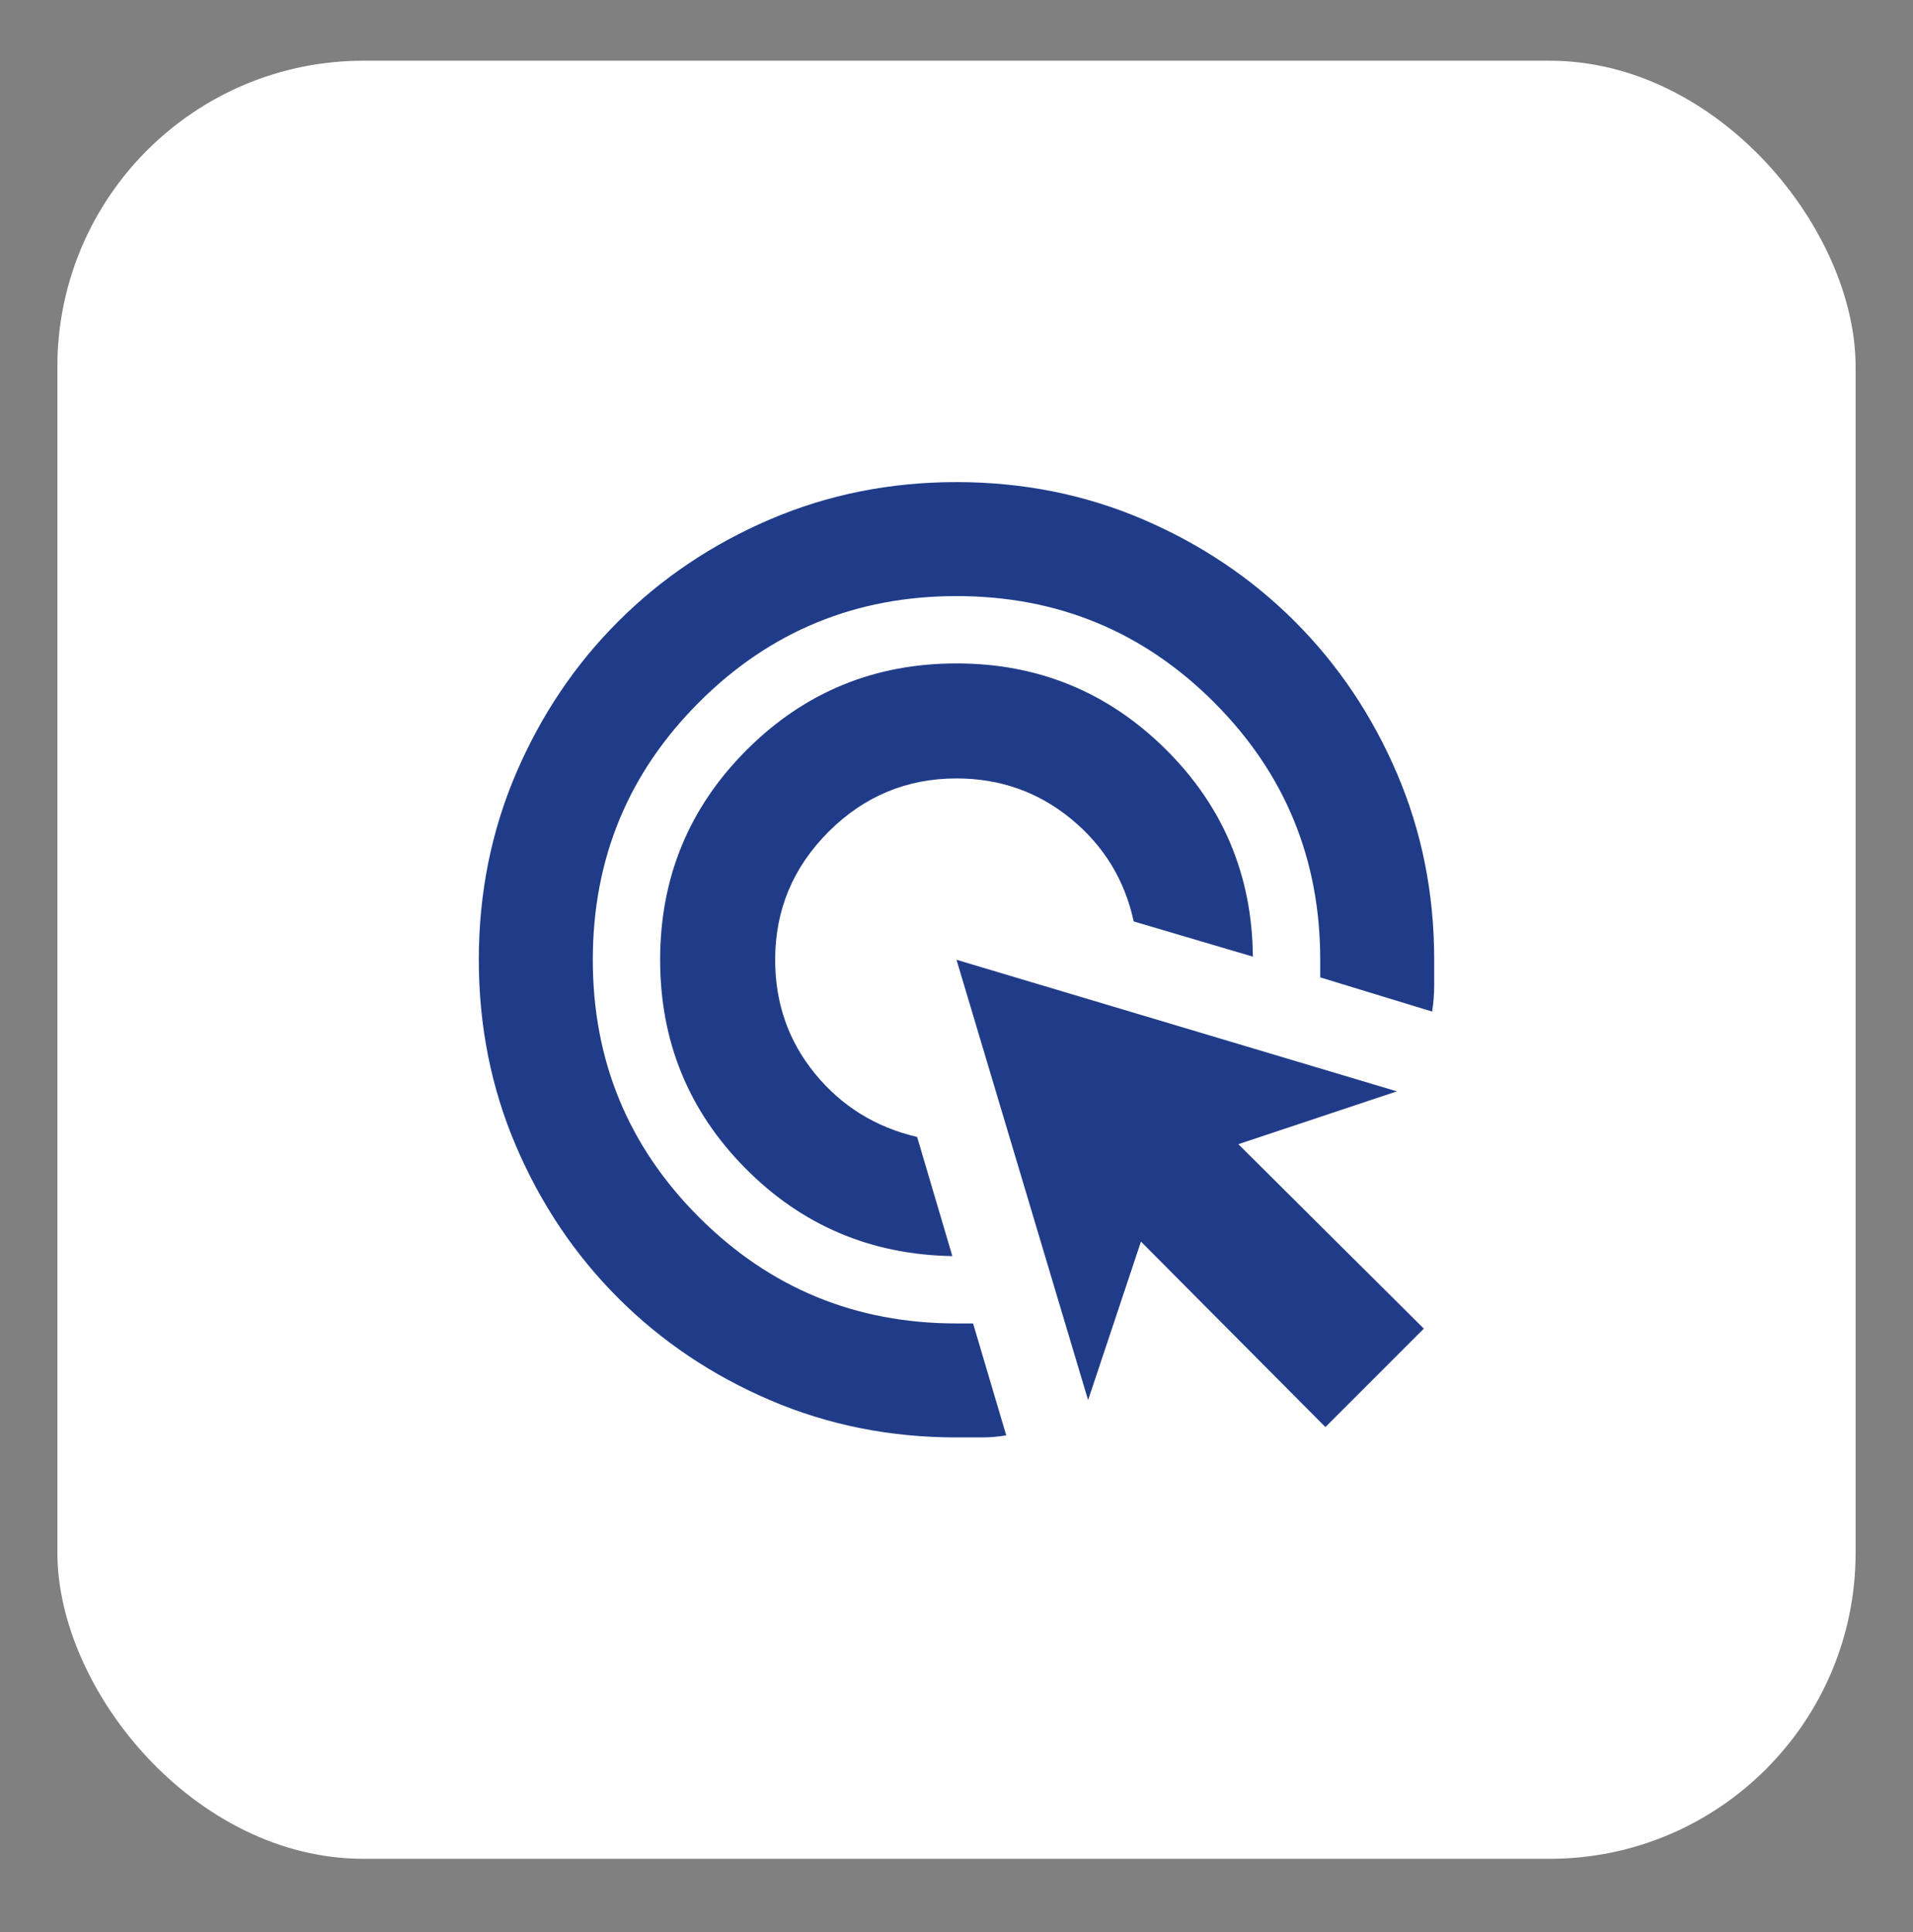
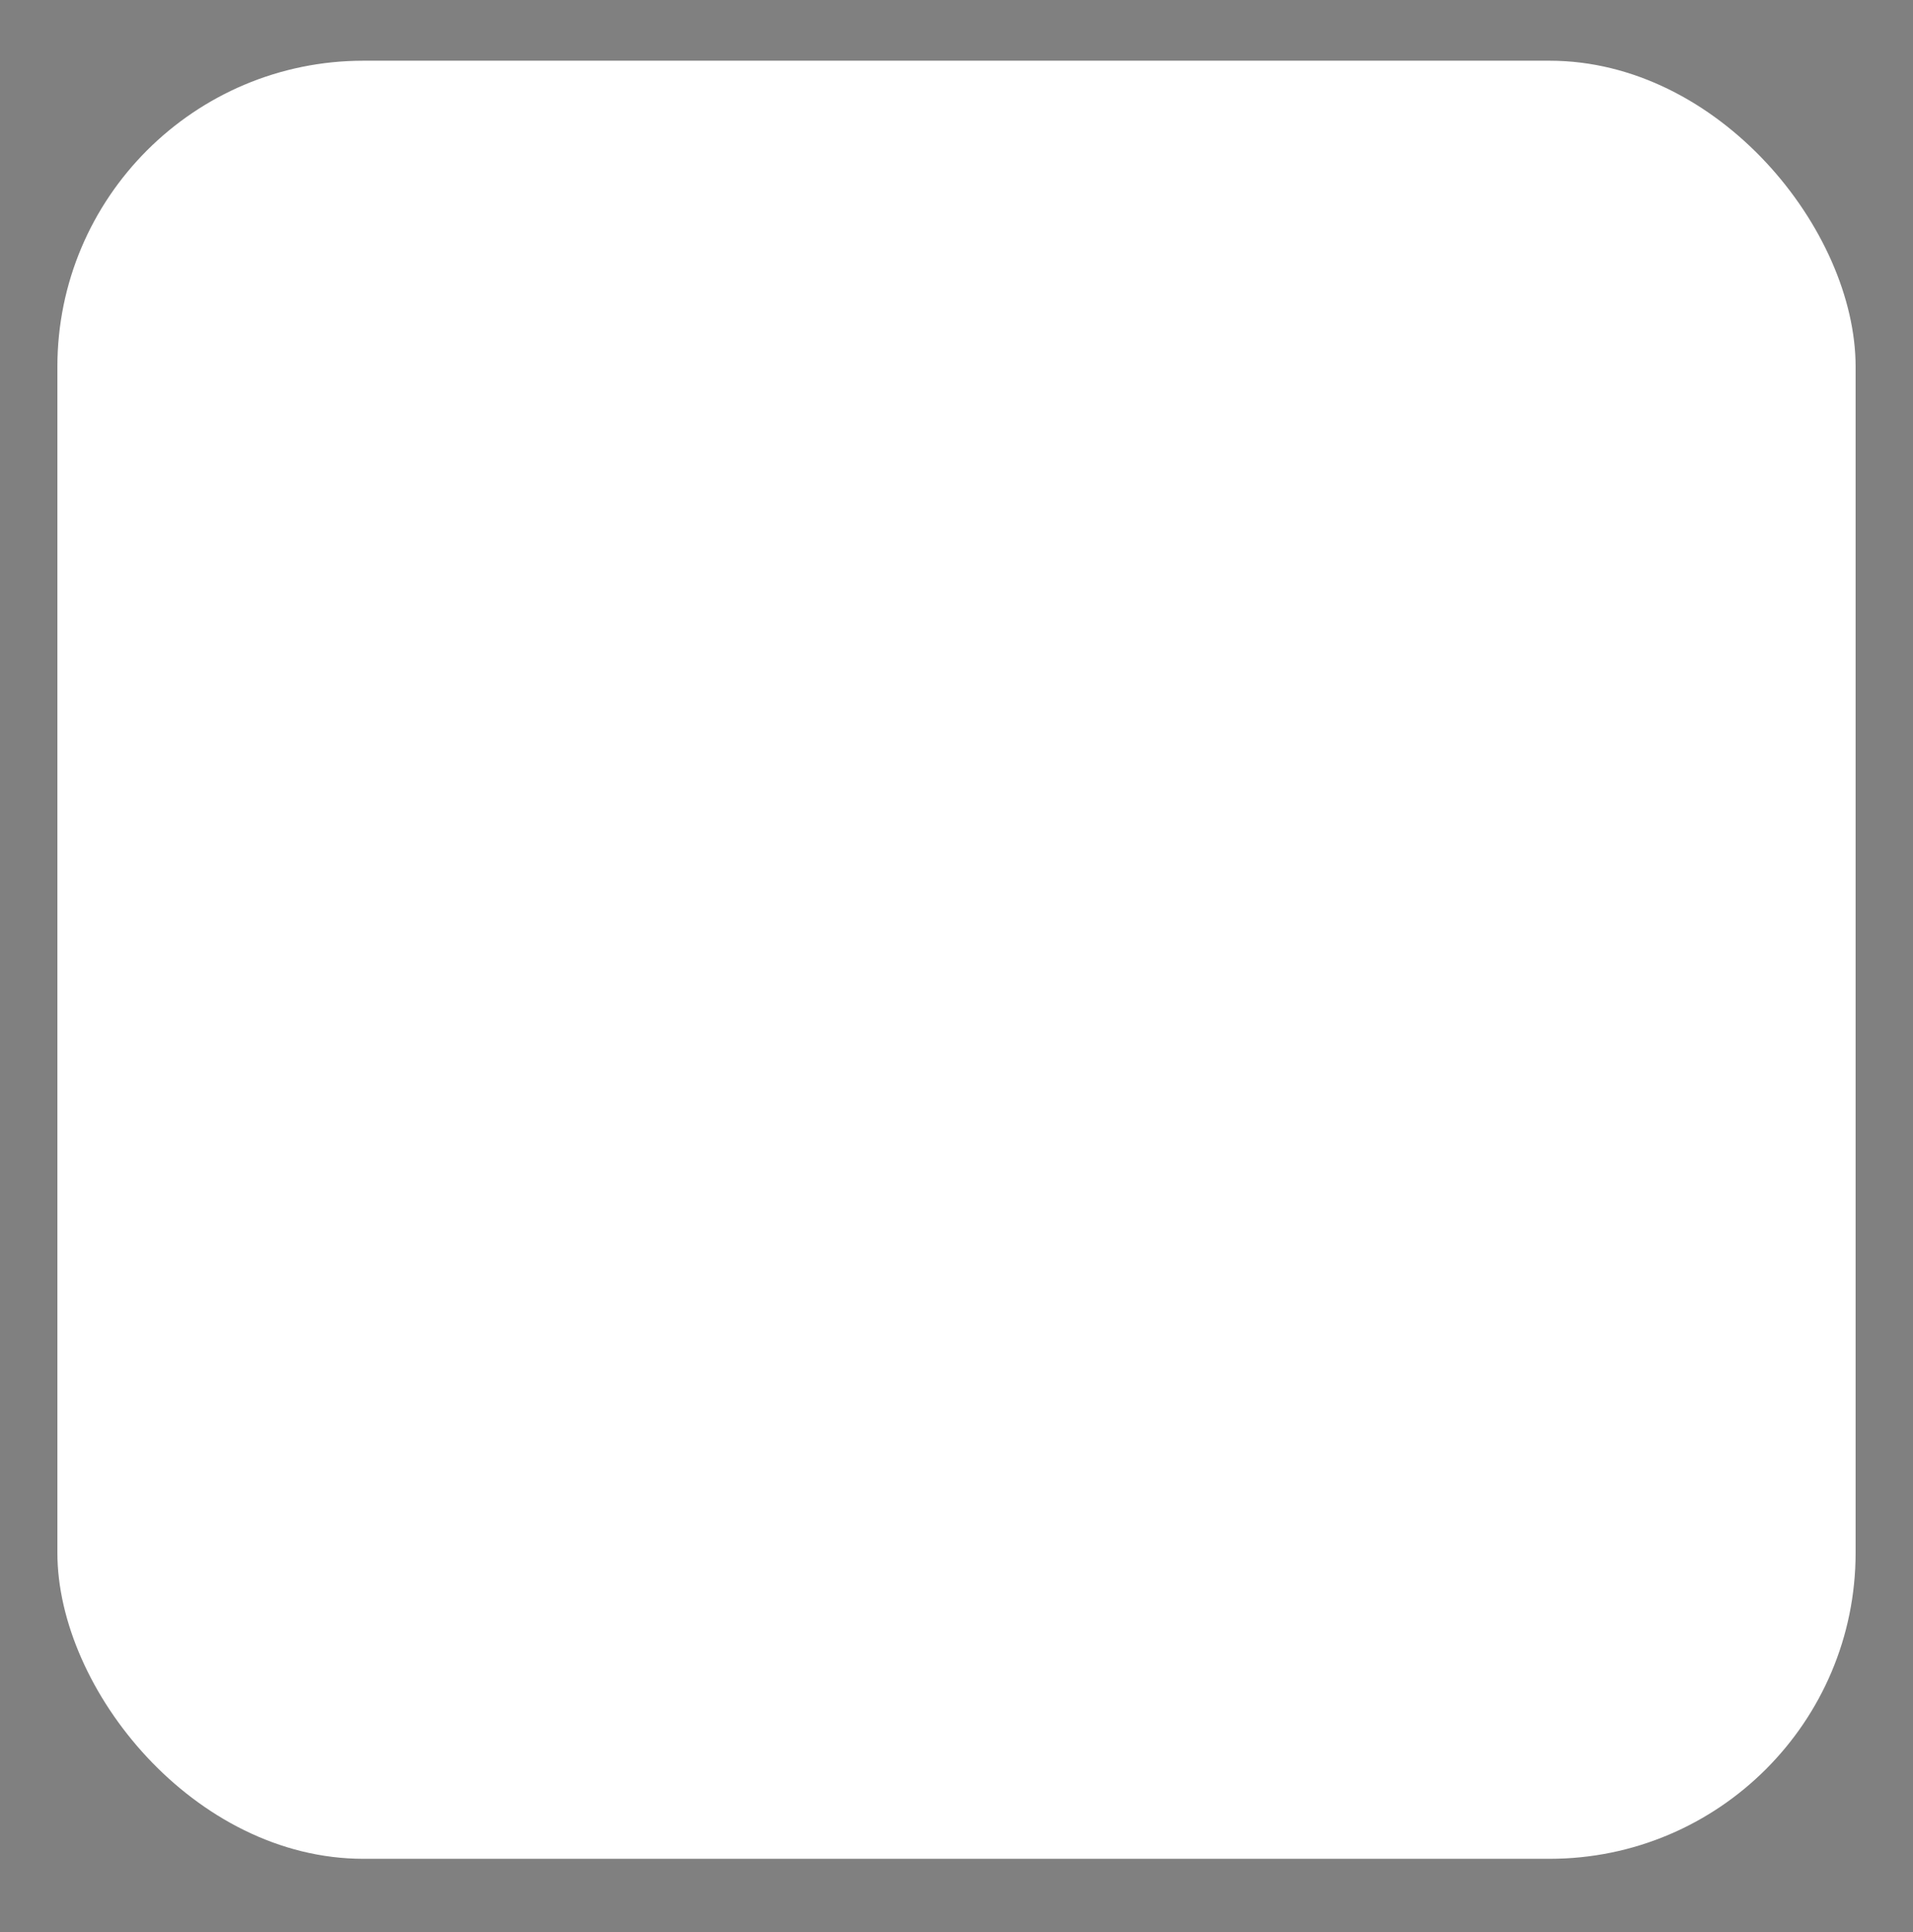
<svg xmlns="http://www.w3.org/2000/svg" width="100" height="101" viewBox="0 0 100 101" fill="none">
  <rect x="0" y="0" width="100" height="101" fill="#808080" stroke="none" />
  <rect x="3" y="3.174" width="94" height="94" rx="16" fill="white" />
-   <path d="M49.783 65.666C45.522 65.593 41.911 64.059 38.95 61.062C35.989 58.064 34.508 54.435 34.508 50.174C34.508 45.877 36.016 42.221 39.031 39.205C42.047 36.19 45.703 34.682 50 34.682C54.261 34.682 57.899 36.172 60.915 39.151C63.93 42.13 65.456 45.75 65.492 50.011L59.263 48.17C58.793 46.003 57.701 44.216 55.986 42.807C54.27 41.399 52.275 40.695 50 40.695C47.4 40.695 45.17 41.625 43.31 43.484C41.451 45.344 40.521 47.574 40.521 50.174C40.521 52.449 41.216 54.435 42.606 56.132C43.997 57.83 45.775 58.931 47.942 59.437L49.783 65.666ZM52.6 75.037C52.167 75.109 51.742 75.145 51.327 75.145H50C46.533 75.145 43.283 74.495 40.25 73.195C37.217 71.895 34.572 70.116 32.315 67.859C30.058 65.602 28.279 62.957 26.979 59.924C25.679 56.891 25.029 53.641 25.029 50.174C25.029 46.707 25.679 43.457 26.979 40.424C28.279 37.391 30.058 34.745 32.315 32.489C34.572 30.232 37.217 28.453 40.25 27.153C43.283 25.853 46.533 25.203 50 25.203C53.467 25.203 56.717 25.853 59.75 27.153C62.783 28.453 65.429 30.232 67.686 32.489C69.942 34.745 71.721 37.391 73.021 40.424C74.321 43.457 74.971 46.707 74.971 50.174V51.528C74.971 51.962 74.935 52.413 74.863 52.882L69.013 51.095V50.174C69.013 44.902 67.162 40.415 63.461 36.714C59.759 33.012 55.272 31.162 50 31.162C44.728 31.162 40.241 33.012 36.54 36.714C32.838 40.415 30.988 44.902 30.988 50.174C30.988 55.446 32.838 59.933 36.54 63.634C40.241 67.336 44.728 69.186 50 69.186H50.867L52.6 75.037ZM69.284 74.603L59.642 64.907L56.879 73.195L50 50.174L73.021 57.053L64.734 59.816L74.429 69.457L69.284 74.603Z" fill="#203C89" />
</svg>